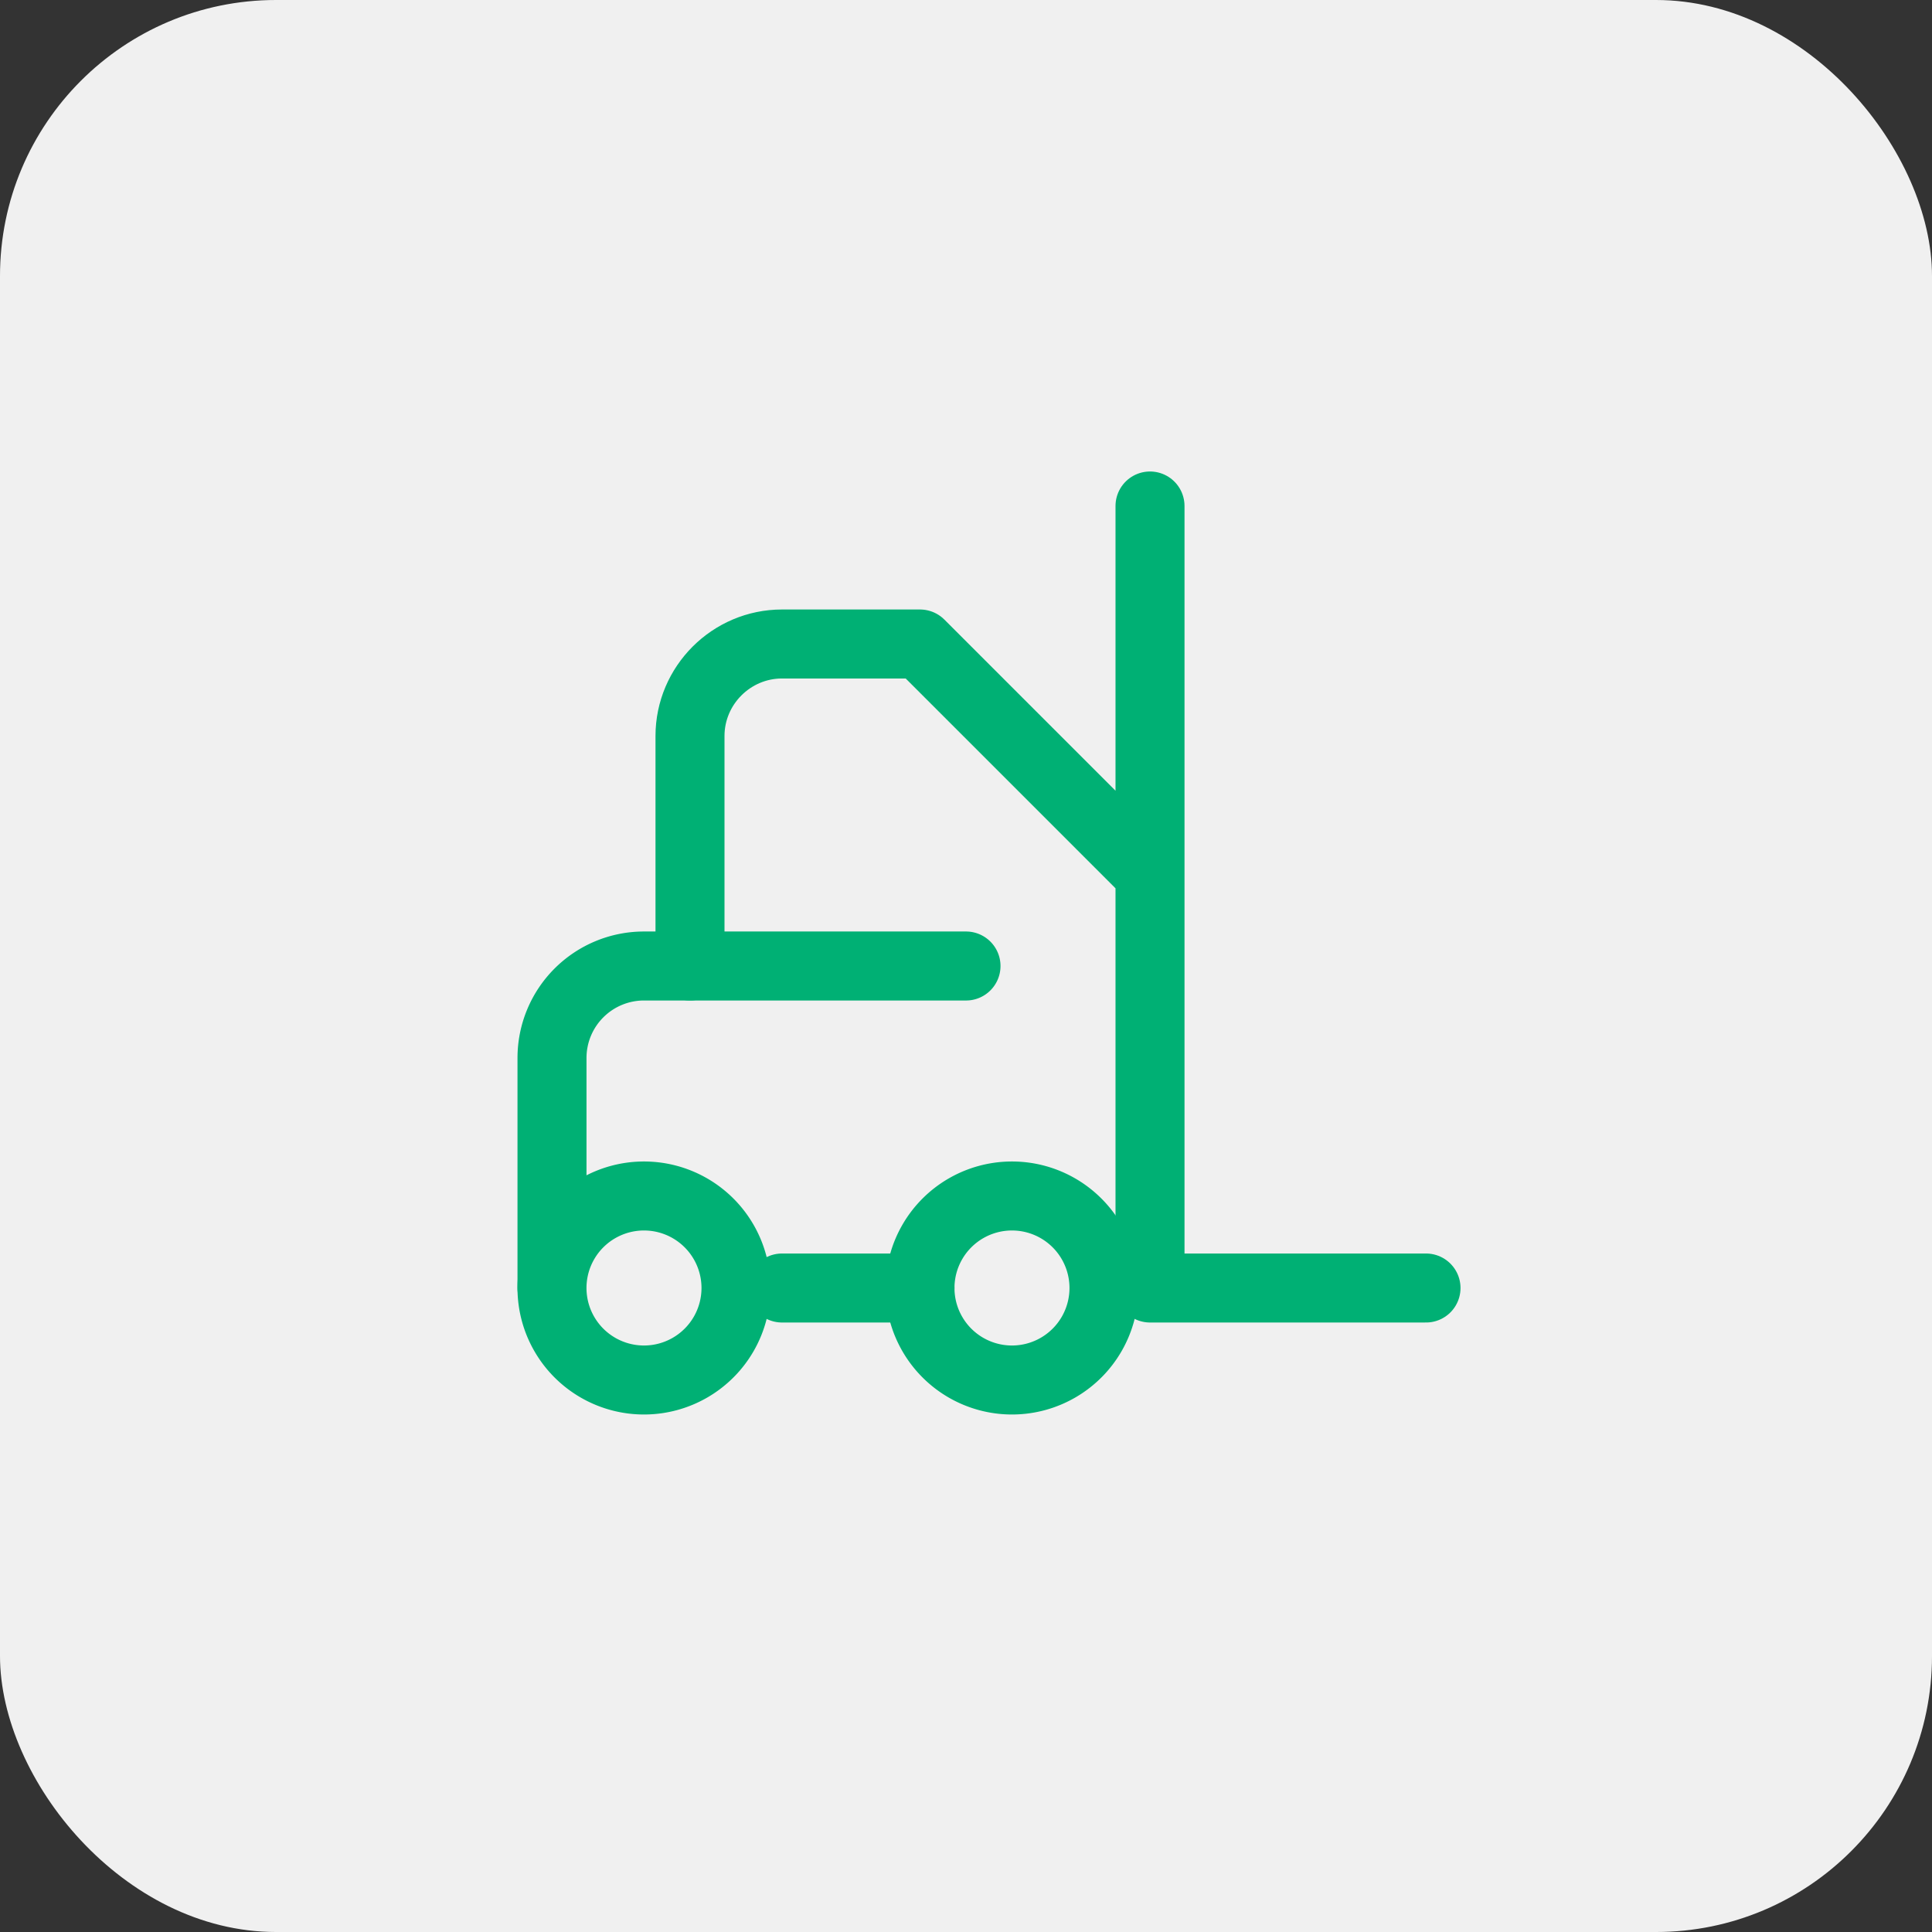
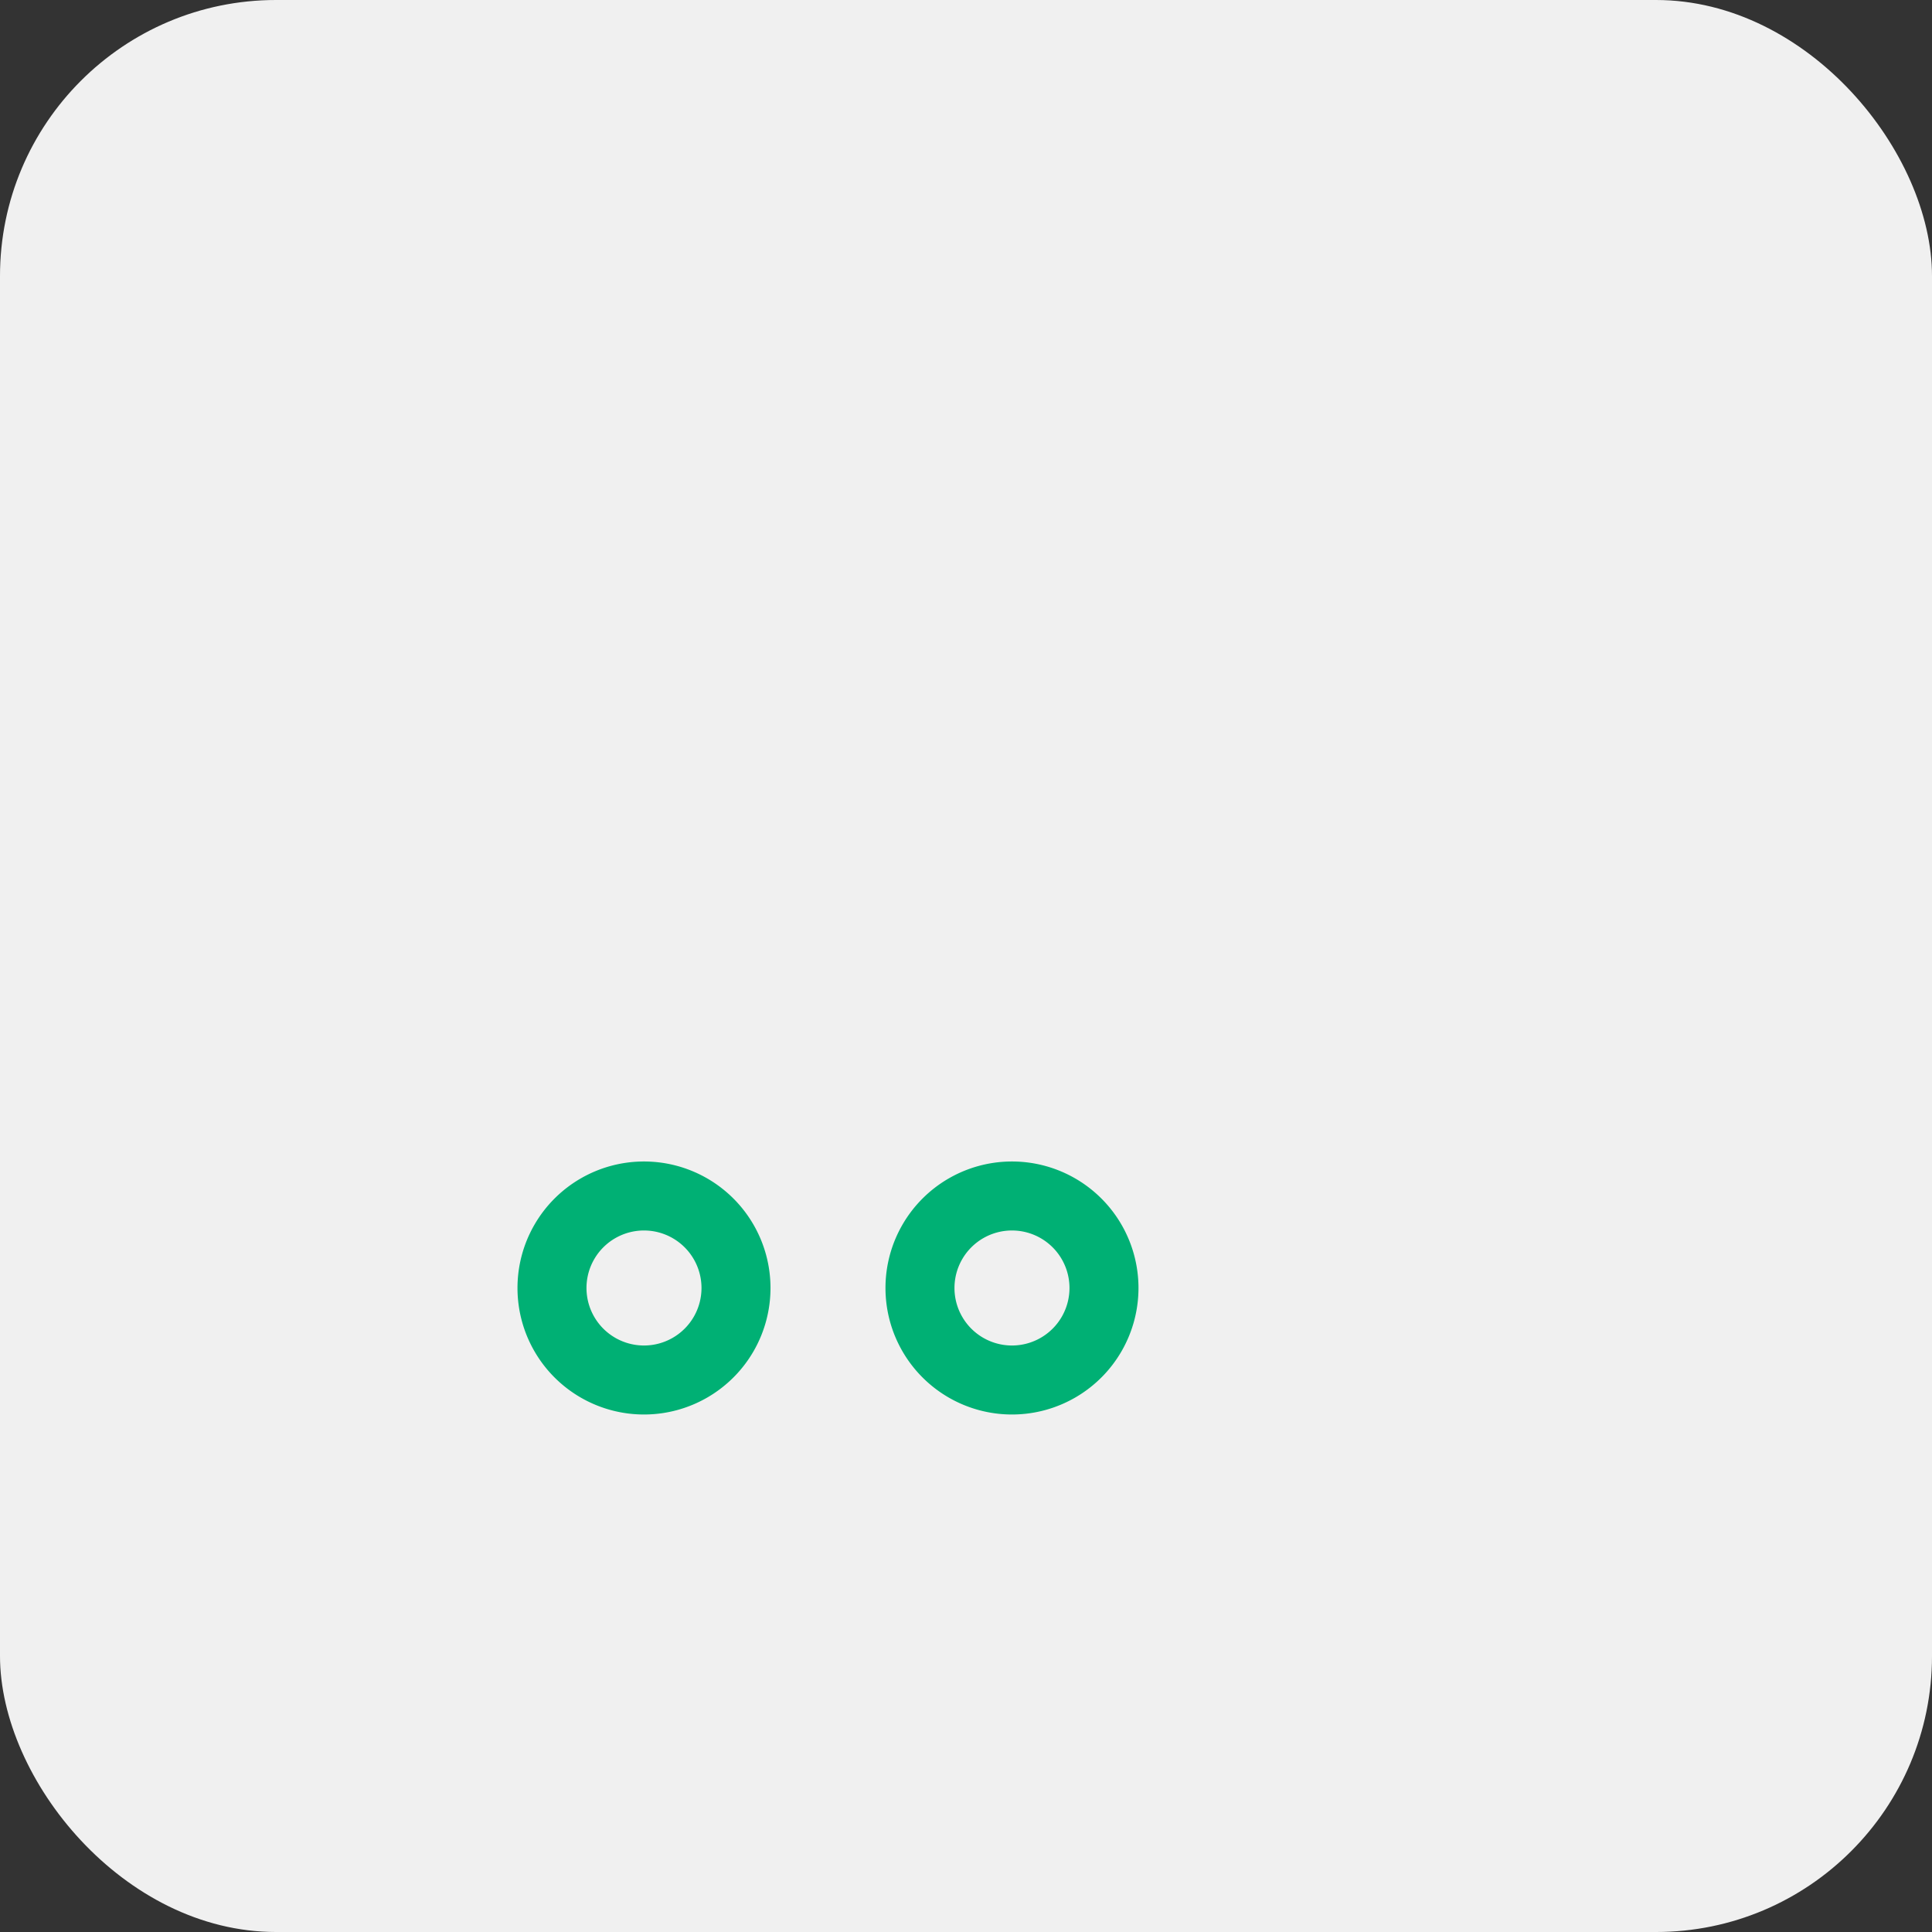
<svg xmlns="http://www.w3.org/2000/svg" width="70" height="70" fill="none">
  <rect width="100%" height="100%" fill="#333333" stroke="none" />
  <rect width="70" height="70" fill="#F0F0F0" rx="10" />
-   <path stroke="#00B074" stroke-linecap="round" stroke-linejoin="round" stroke-width="2.5" d="M35 35H23.333A3.333 3.333 0 0 0 20 38.333v8.334" />
-   <path fill="#F0F0F0" stroke="#00B074" stroke-linecap="round" stroke-linejoin="round" stroke-width="2.5" d="M36.666 50a3.333 3.333 0 1 0 0-6.667 3.333 3.333 0 0 0 0 6.667zm-13.333 0a3.333 3.333 0 1 0 0-6.667 3.333 3.333 0 0 0 0 6.667z" />
-   <path stroke="#00B074" stroke-linecap="round" stroke-linejoin="round" stroke-width="2.5" d="M28.333 46.667h5m8.334-28.334v28.334h10M25 35v-8.333c0-1.834 1.5-3.334 3.333-3.334h5l8.334 8.334" />
+   <path fill="#F0F0F0" stroke="#00B074" stroke-linecap="round" stroke-linejoin="round" stroke-width="2.5" d="M36.666 50a3.333 3.333 0 1 0 0-6.667 3.333 3.333 0 0 0 0 6.667m-13.333 0a3.333 3.333 0 1 0 0-6.667 3.333 3.333 0 0 0 0 6.667z" />
</svg>